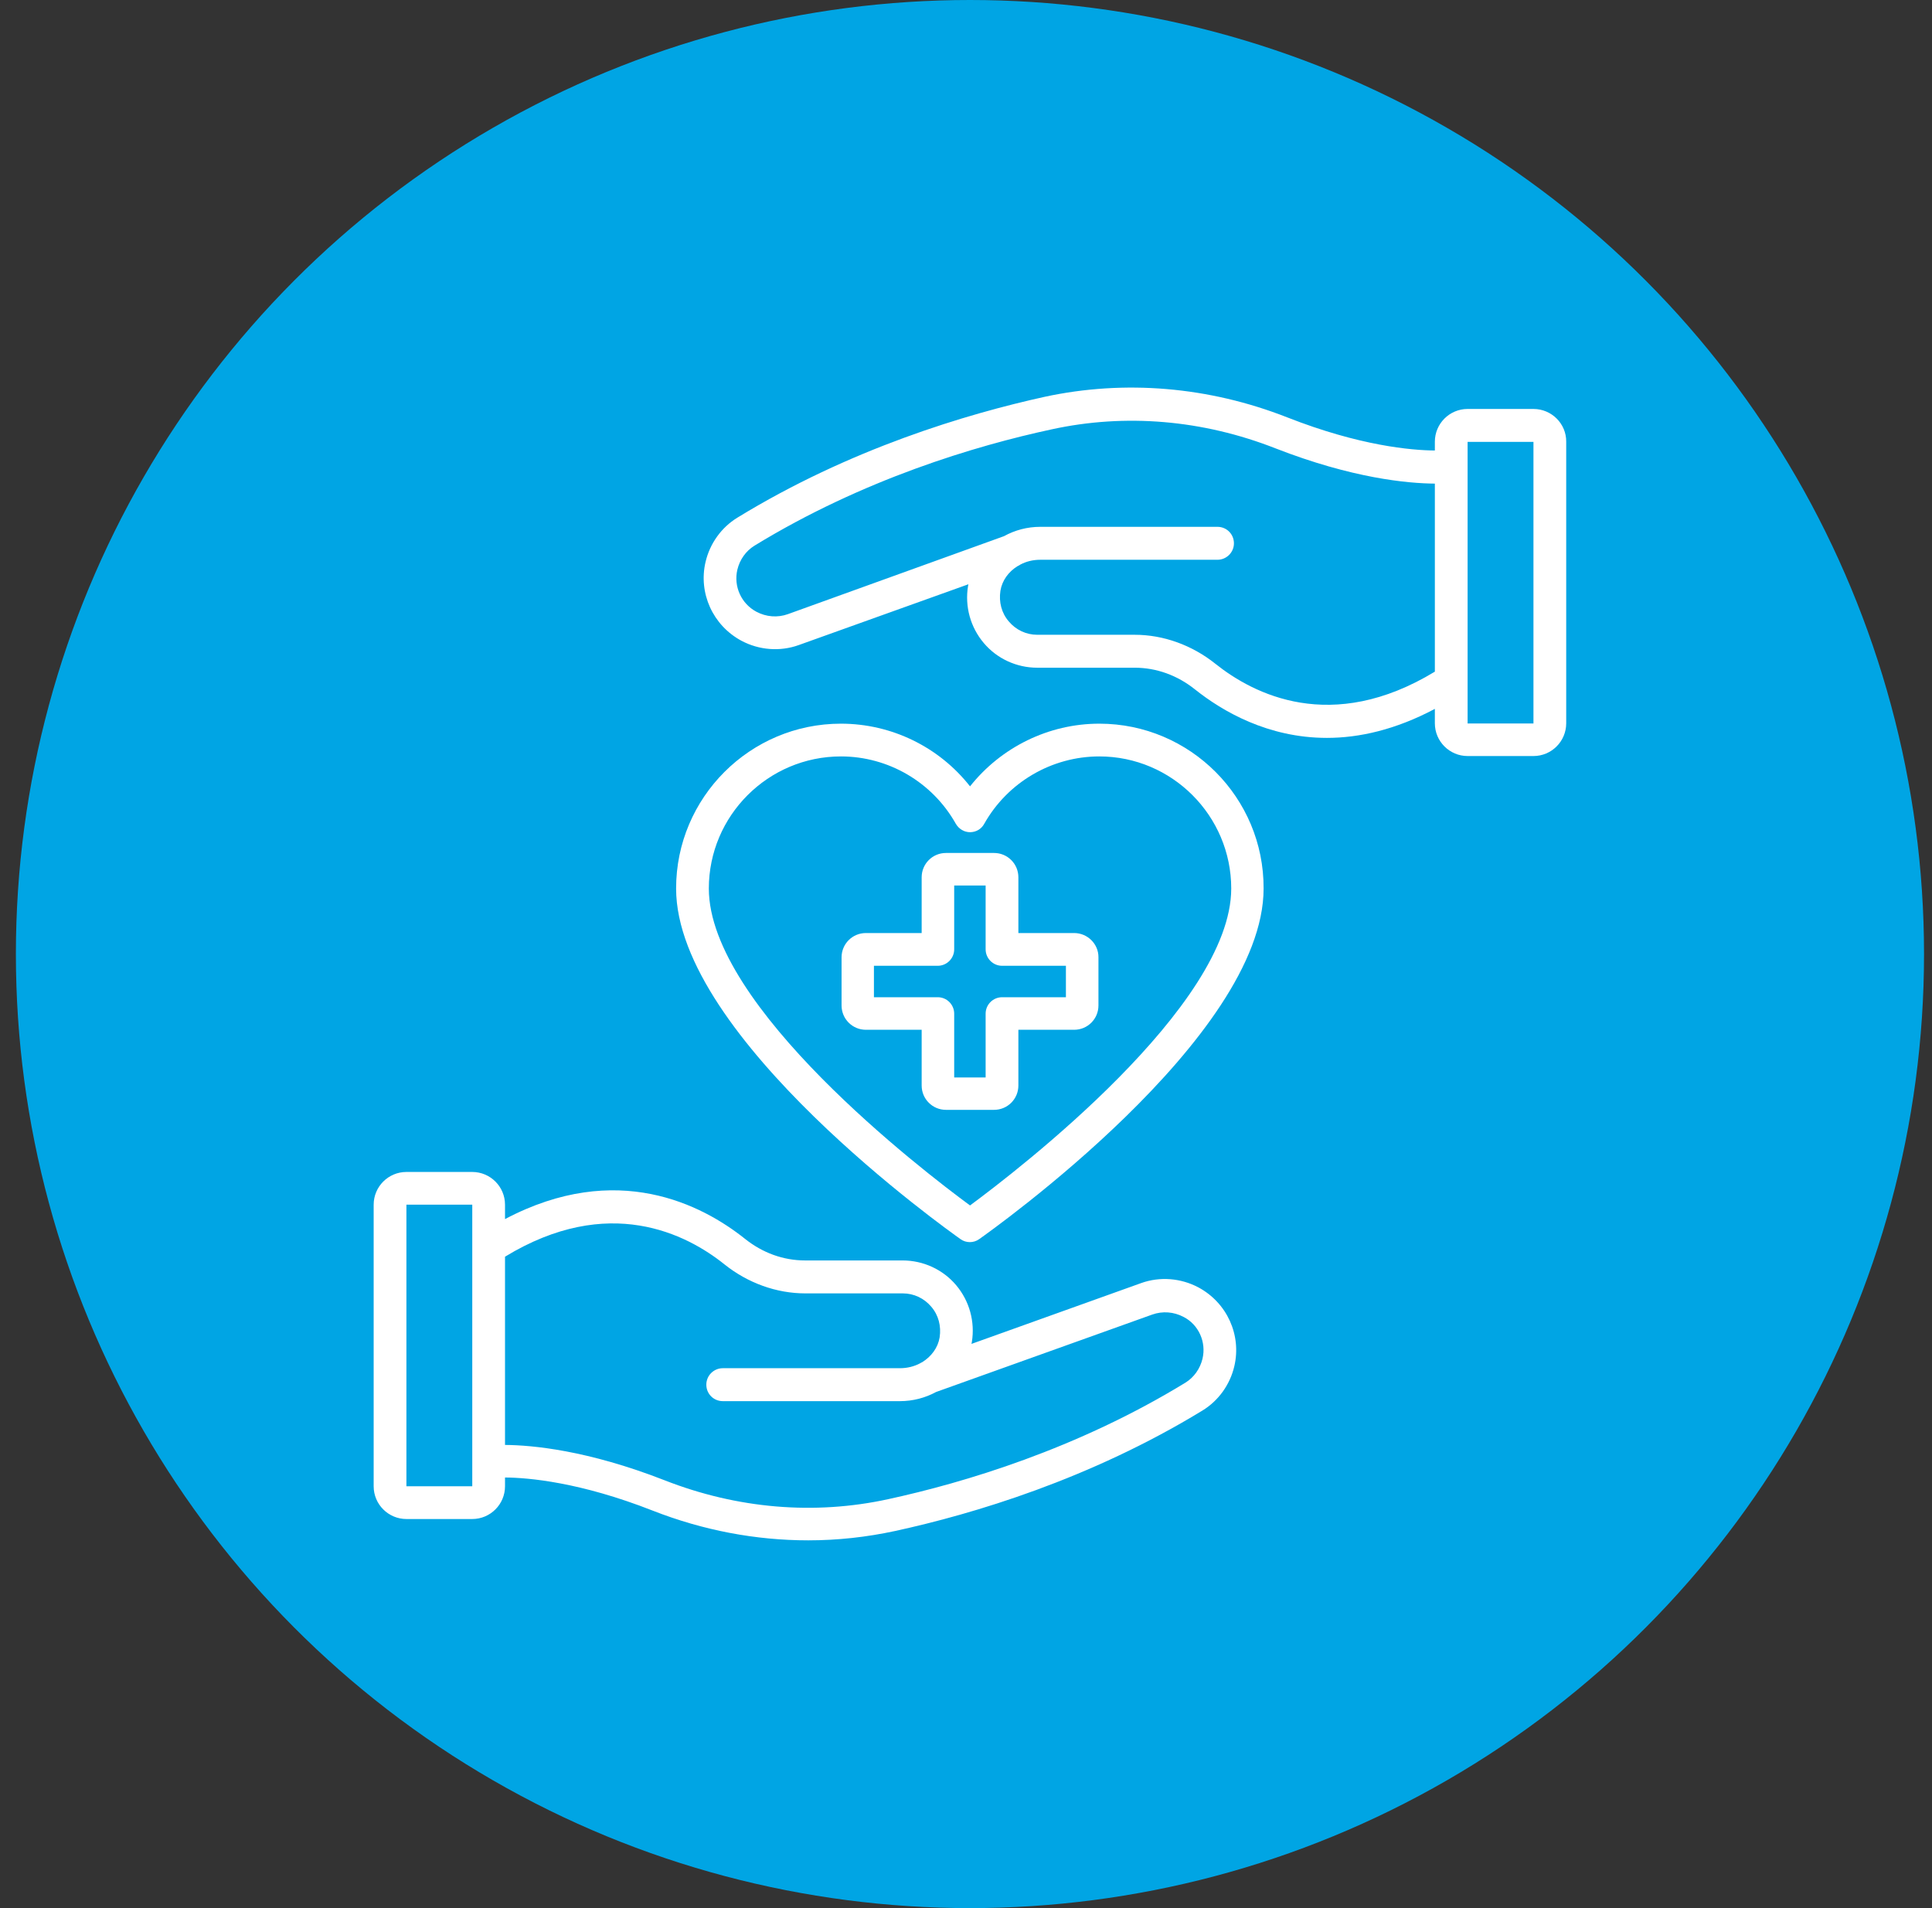
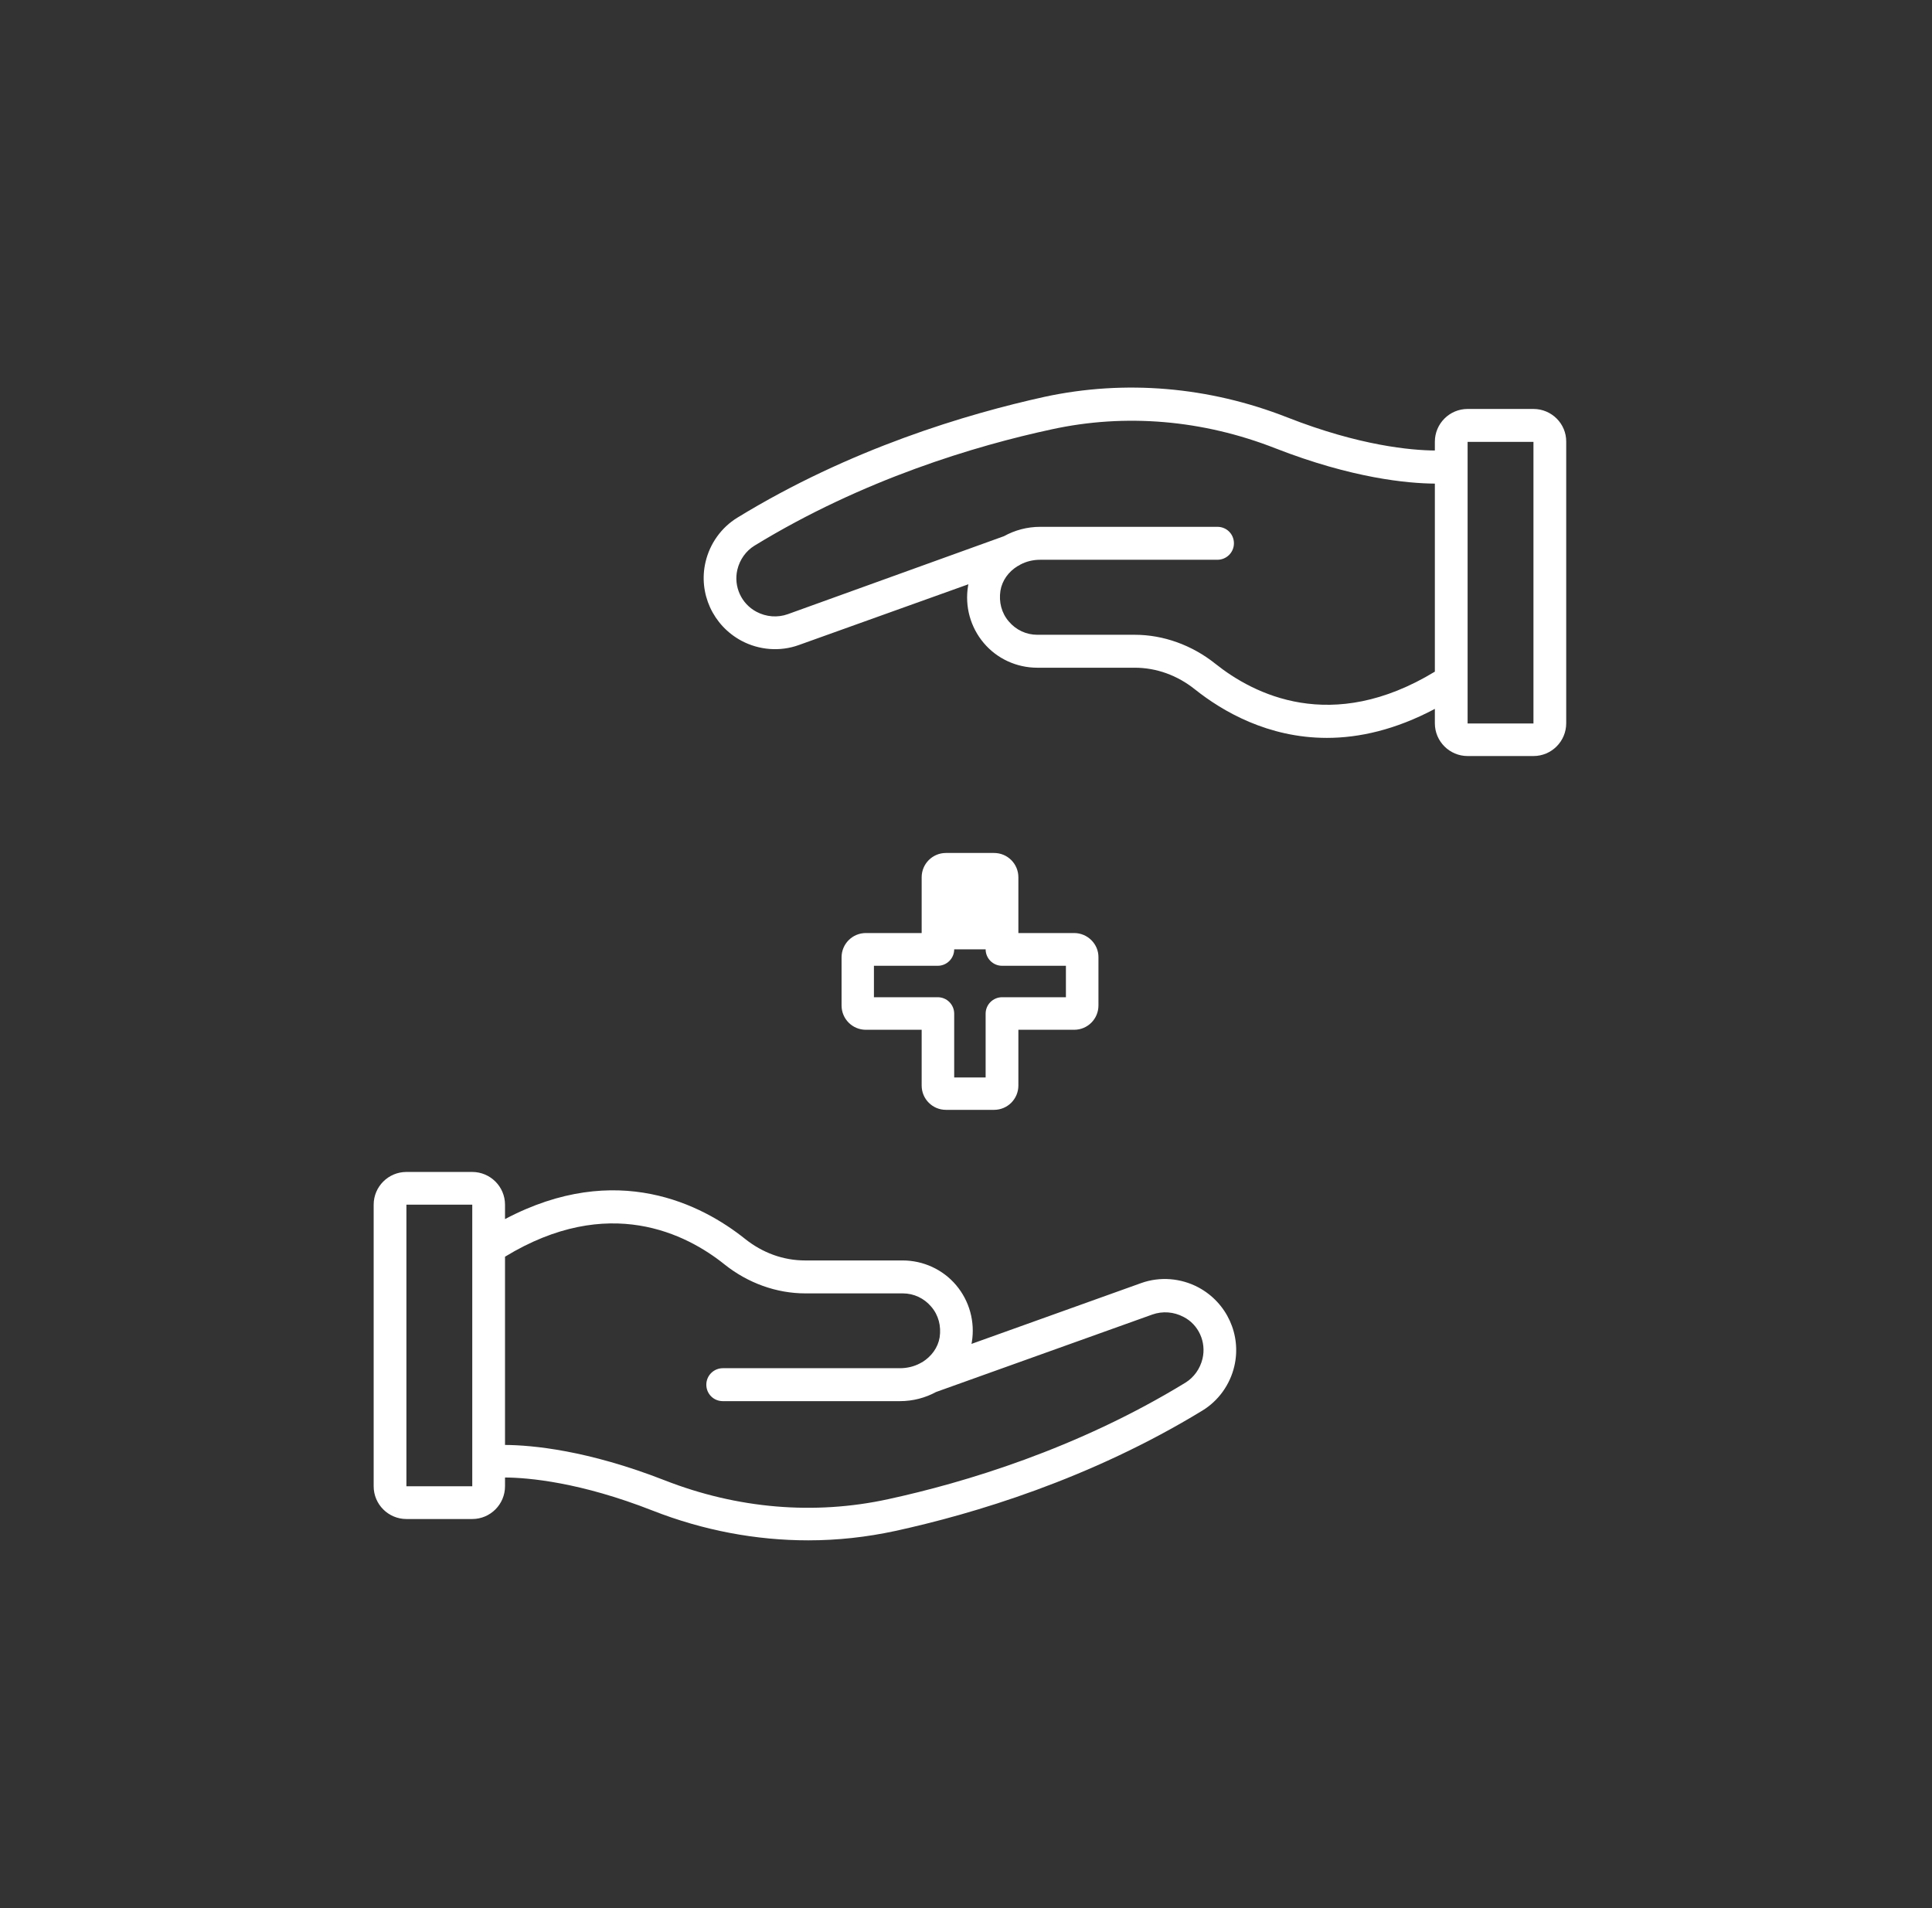
<svg xmlns="http://www.w3.org/2000/svg" width="81" height="80" viewBox="0 0 81 80" fill="none">
  <rect x="0" y="0" width="81" height="80" fill="#333333" stroke="none" />
-   <circle cx="40.666" cy="40" r="40" fill="#00A5E4" />
  <path d="M50.244 53.976C49.507 53.584 48.628 53.513 47.844 53.795L40.729 56.345C40.737 56.321 40.737 56.298 40.744 56.274C40.886 55.411 40.642 54.541 40.086 53.882C39.529 53.223 38.705 52.846 37.842 52.846H33.755C32.845 52.846 31.974 52.532 31.229 51.936C29.448 50.516 25.864 48.634 21.173 51.112V50.508C21.173 49.748 20.553 49.136 19.8 49.136H17.039C16.278 49.136 15.666 49.755 15.666 50.508V62.314C15.666 63.075 16.286 63.687 17.039 63.687H19.8C20.561 63.687 21.173 63.067 21.173 62.314V61.946C22.161 61.953 24.326 62.142 27.362 63.334C29.48 64.165 31.692 64.581 33.889 64.581C35.112 64.581 36.328 64.448 37.528 64.189C40.807 63.475 45.702 62.016 50.416 59.137C51.083 58.729 51.57 58.055 51.75 57.278C52.056 55.976 51.444 54.619 50.244 53.976ZM19.8 62.314H17.039V50.508H19.8V52.305V61.287V62.314ZM50.416 56.964C50.315 57.388 50.056 57.749 49.703 57.968C45.153 60.753 40.415 62.165 37.238 62.855C34.147 63.53 30.908 63.256 27.864 62.063C24.632 60.8 22.31 60.589 21.173 60.581V52.689C25.511 50.046 28.79 51.74 30.374 53.011C31.355 53.795 32.555 54.227 33.763 54.227H37.85C38.313 54.227 38.744 54.431 39.042 54.784C39.348 55.137 39.466 55.599 39.395 56.07C39.325 56.502 39.05 56.87 38.673 57.106C38.634 57.121 38.603 57.145 38.572 57.16C38.321 57.294 38.03 57.364 37.732 57.364H30.304C29.927 57.364 29.613 57.67 29.613 58.055C29.613 58.439 29.919 58.745 30.304 58.745H37.732C38.281 58.745 38.799 58.604 39.246 58.361L48.314 55.113C48.738 54.964 49.209 54.995 49.624 55.215C50.252 55.537 50.581 56.266 50.416 56.964Z" fill="white" />
  <path d="M64.291 17.146H61.53C60.769 17.146 60.157 17.766 60.157 18.519V18.888C59.169 18.88 57.004 18.692 53.968 17.499C50.673 16.205 47.151 15.915 43.802 16.636C40.523 17.358 35.628 18.817 30.914 21.704C30.247 22.112 29.761 22.786 29.58 23.563C29.274 24.865 29.886 26.222 31.086 26.865C31.823 27.258 32.702 27.328 33.486 27.046L40.601 24.496C40.593 24.52 40.593 24.544 40.586 24.567C40.444 25.43 40.688 26.301 41.245 26.959C41.801 27.619 42.625 27.995 43.488 27.995H47.575C48.477 27.995 49.356 28.309 50.101 28.905C51.254 29.823 53.16 30.937 55.631 30.937C56.98 30.937 58.502 30.599 60.157 29.721V30.325C60.157 31.086 60.777 31.698 61.53 31.698H64.291C65.052 31.698 65.664 31.078 65.664 30.325V18.519C65.672 17.766 65.052 17.146 64.291 17.146ZM50.956 27.83C49.975 27.046 48.775 26.614 47.575 26.614H43.488C43.025 26.614 42.594 26.41 42.296 26.057C41.99 25.704 41.872 25.242 41.943 24.771C42.013 24.34 42.28 23.971 42.664 23.735C42.704 23.72 42.743 23.696 42.774 23.673C43.025 23.539 43.308 23.469 43.614 23.469H51.042C51.419 23.469 51.733 23.163 51.733 22.779C51.733 22.394 51.427 22.088 51.042 22.088H43.614C43.065 22.088 42.547 22.229 42.092 22.48L33.024 25.752C32.6 25.901 32.129 25.869 31.714 25.649C31.078 25.312 30.749 24.583 30.914 23.885C31.015 23.461 31.274 23.1 31.627 22.881C36.177 20.096 40.915 18.684 44.092 18.001C47.183 17.327 50.422 17.601 53.466 18.794C56.698 20.056 59.02 20.268 60.157 20.276V28.16C55.819 30.795 52.548 29.101 50.956 27.83ZM64.291 30.333H61.53V18.527H64.291V30.333Z" fill="white" />
-   <path d="M46.09 30.341C43.964 30.341 41.971 31.329 40.669 32.969C39.375 31.321 37.382 30.341 35.257 30.341C31.444 30.341 28.346 33.439 28.346 37.252C28.346 43.496 39.783 51.607 40.269 51.952C40.387 52.038 40.528 52.078 40.661 52.078C40.795 52.078 40.936 52.038 41.054 51.952C41.54 51.607 52.977 43.504 52.977 37.252C52.993 33.439 49.894 30.341 46.09 30.341ZM40.669 50.54C38.661 49.065 29.718 42.194 29.718 37.252C29.718 34.2 32.205 31.714 35.257 31.714C37.249 31.714 39.093 32.796 40.073 34.538C40.199 34.757 40.426 34.891 40.669 34.891C40.92 34.891 41.148 34.757 41.265 34.538C42.246 32.796 44.097 31.714 46.09 31.714C49.133 31.714 51.62 34.2 51.62 37.252C51.62 42.186 42.677 49.057 40.669 50.54Z" fill="white" />
-   <path d="M45.034 39.119H42.696V36.782C42.696 36.217 42.241 35.762 41.676 35.762H39.66C39.096 35.762 38.641 36.217 38.641 36.782V39.119H36.303C35.738 39.119 35.283 39.574 35.283 40.139V42.155C35.283 42.72 35.738 43.175 36.303 43.175H38.641V45.512C38.641 46.077 39.096 46.532 39.66 46.532H41.676C42.241 46.532 42.696 46.077 42.696 45.512V43.175H45.034C45.599 43.175 46.053 42.72 46.053 42.155V40.139C46.061 39.582 45.599 39.119 45.034 39.119ZM44.689 41.81H42.014C41.637 41.81 41.323 42.116 41.323 42.5V45.175H40.005V42.5C40.005 42.123 39.7 41.81 39.315 41.81H36.64V40.492H39.315C39.692 40.492 40.005 40.186 40.005 39.802V37.127H41.323V39.802C41.323 40.178 41.629 40.492 42.014 40.492H44.689V41.81Z" fill="white" />
+   <path d="M45.034 39.119H42.696V36.782C42.696 36.217 42.241 35.762 41.676 35.762H39.66C39.096 35.762 38.641 36.217 38.641 36.782V39.119H36.303C35.738 39.119 35.283 39.574 35.283 40.139V42.155C35.283 42.72 35.738 43.175 36.303 43.175H38.641V45.512C38.641 46.077 39.096 46.532 39.66 46.532H41.676C42.241 46.532 42.696 46.077 42.696 45.512V43.175H45.034C45.599 43.175 46.053 42.72 46.053 42.155V40.139C46.061 39.582 45.599 39.119 45.034 39.119ZM44.689 41.81H42.014C41.637 41.81 41.323 42.116 41.323 42.5V45.175H40.005V42.5C40.005 42.123 39.7 41.81 39.315 41.81H36.64V40.492H39.315C39.692 40.492 40.005 40.186 40.005 39.802H41.323V39.802C41.323 40.178 41.629 40.492 42.014 40.492H44.689V41.81Z" fill="white" />
</svg>